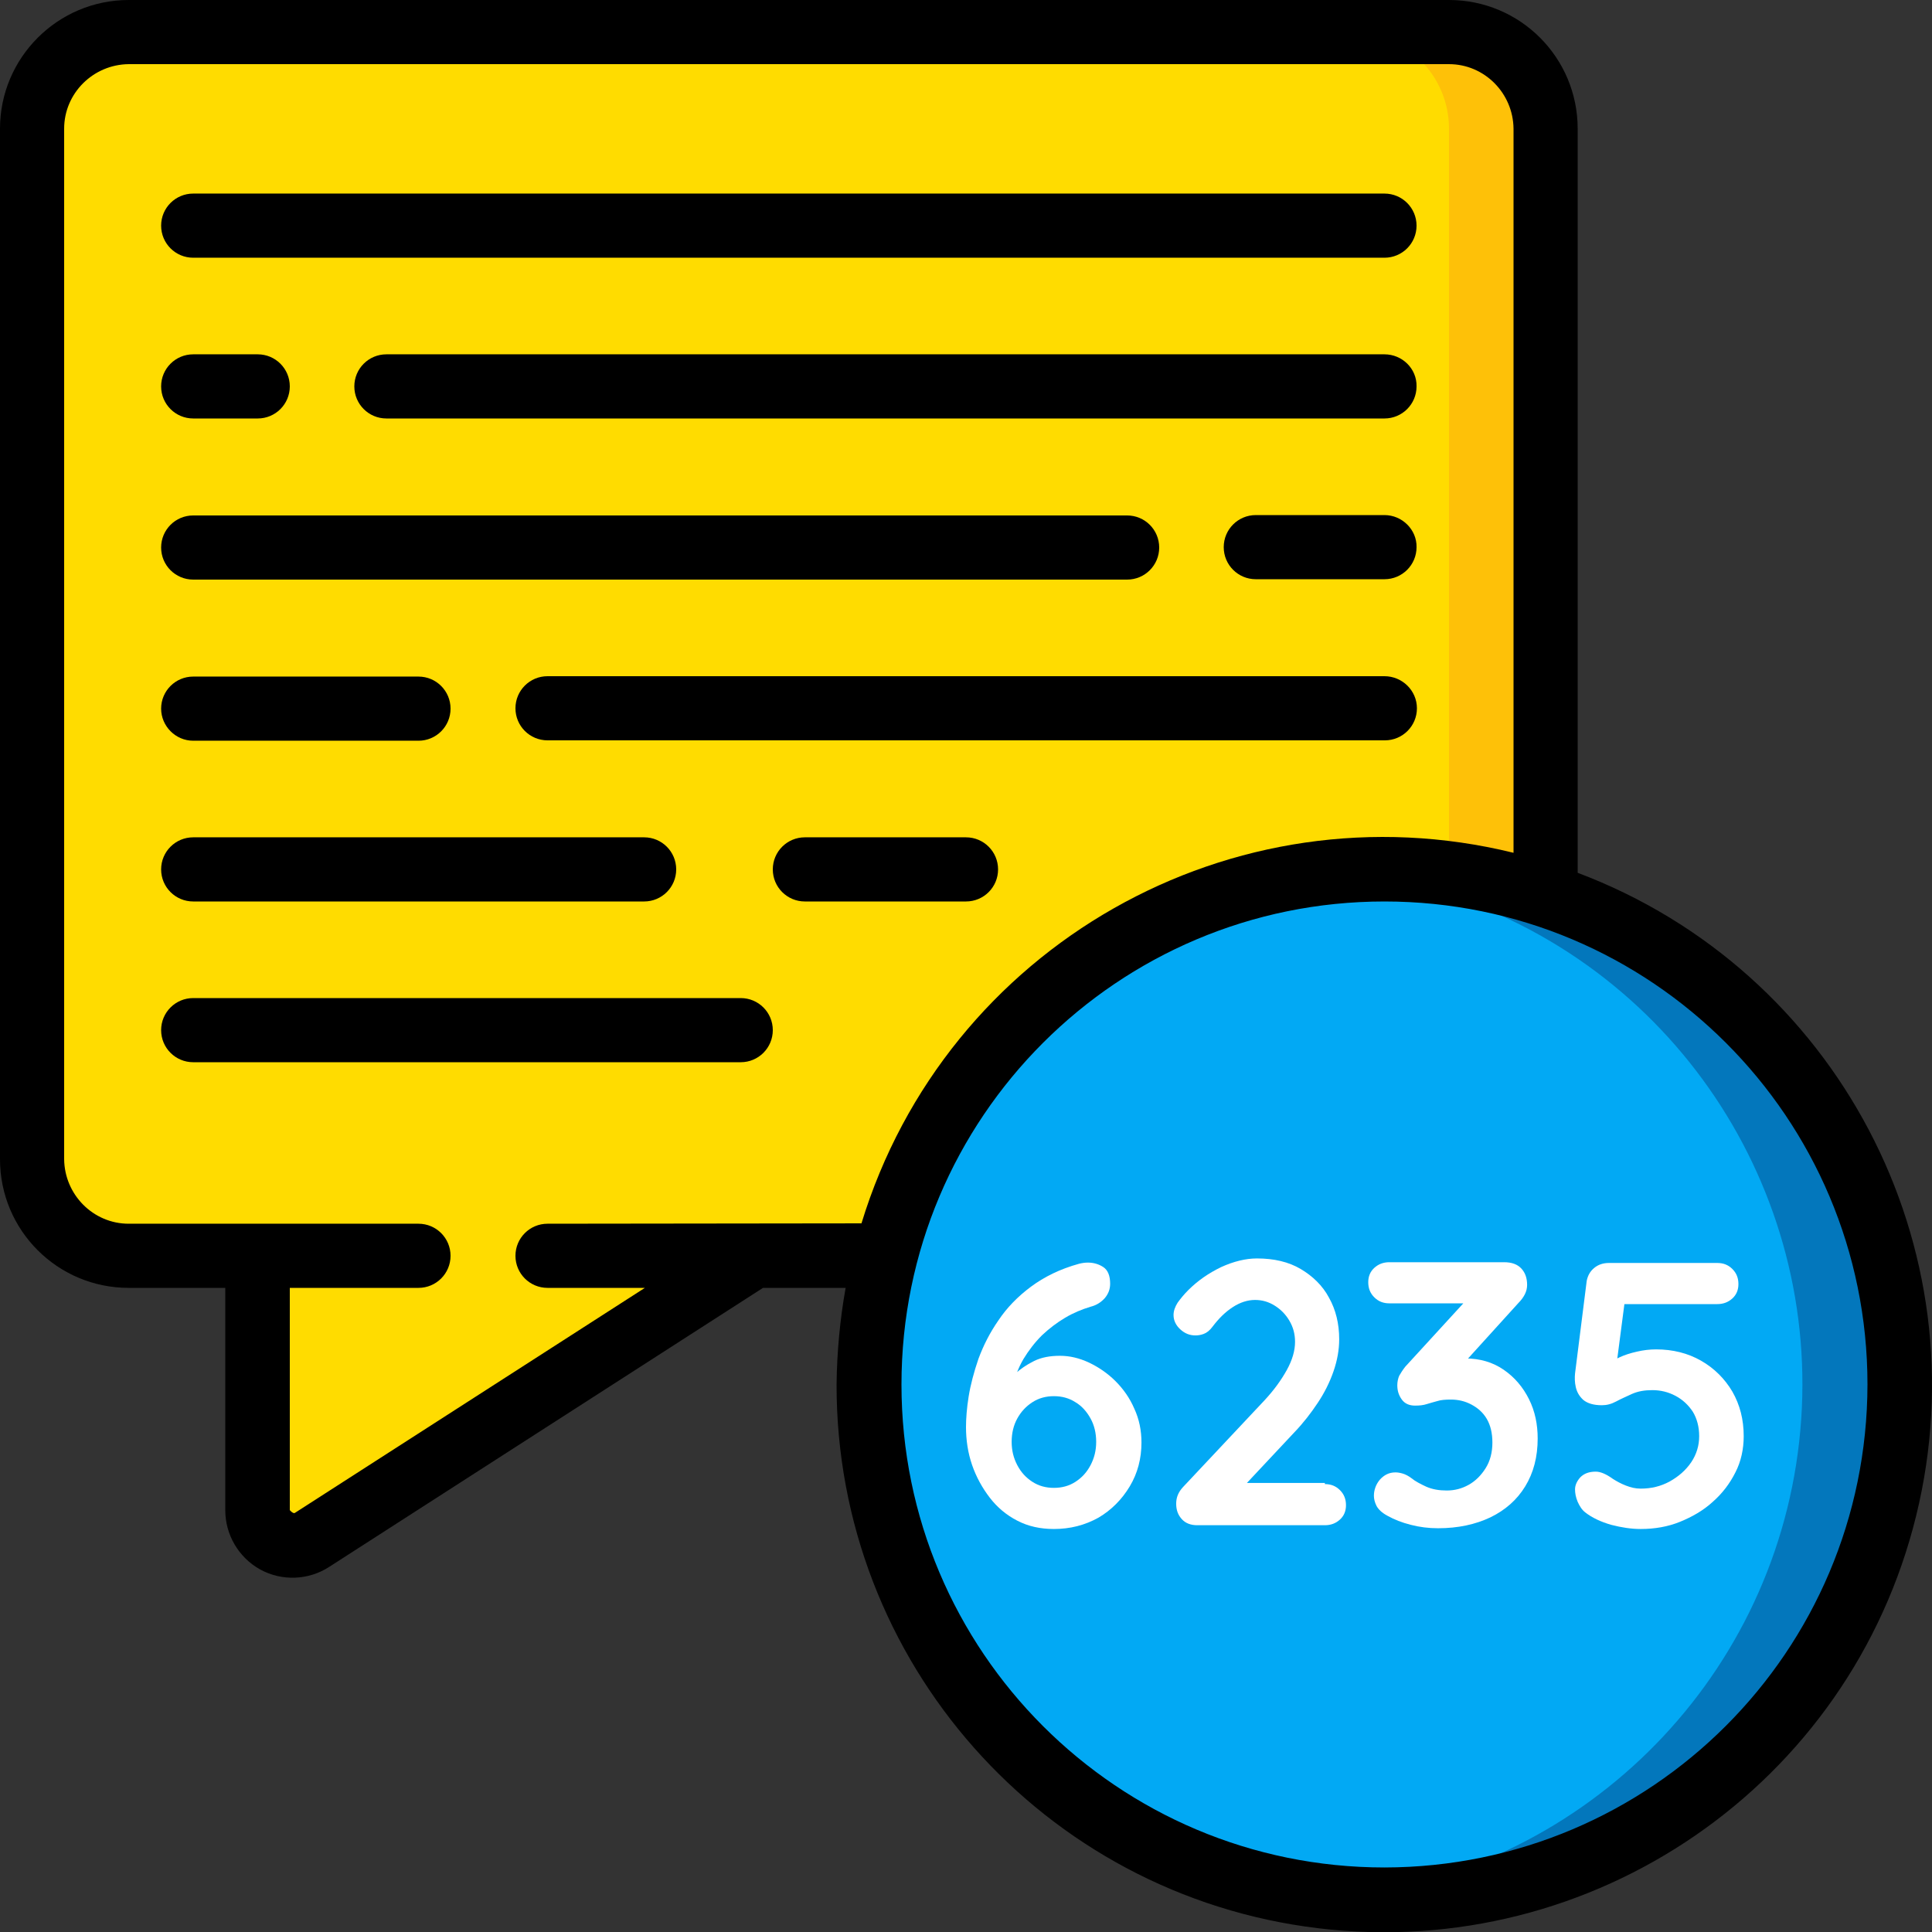
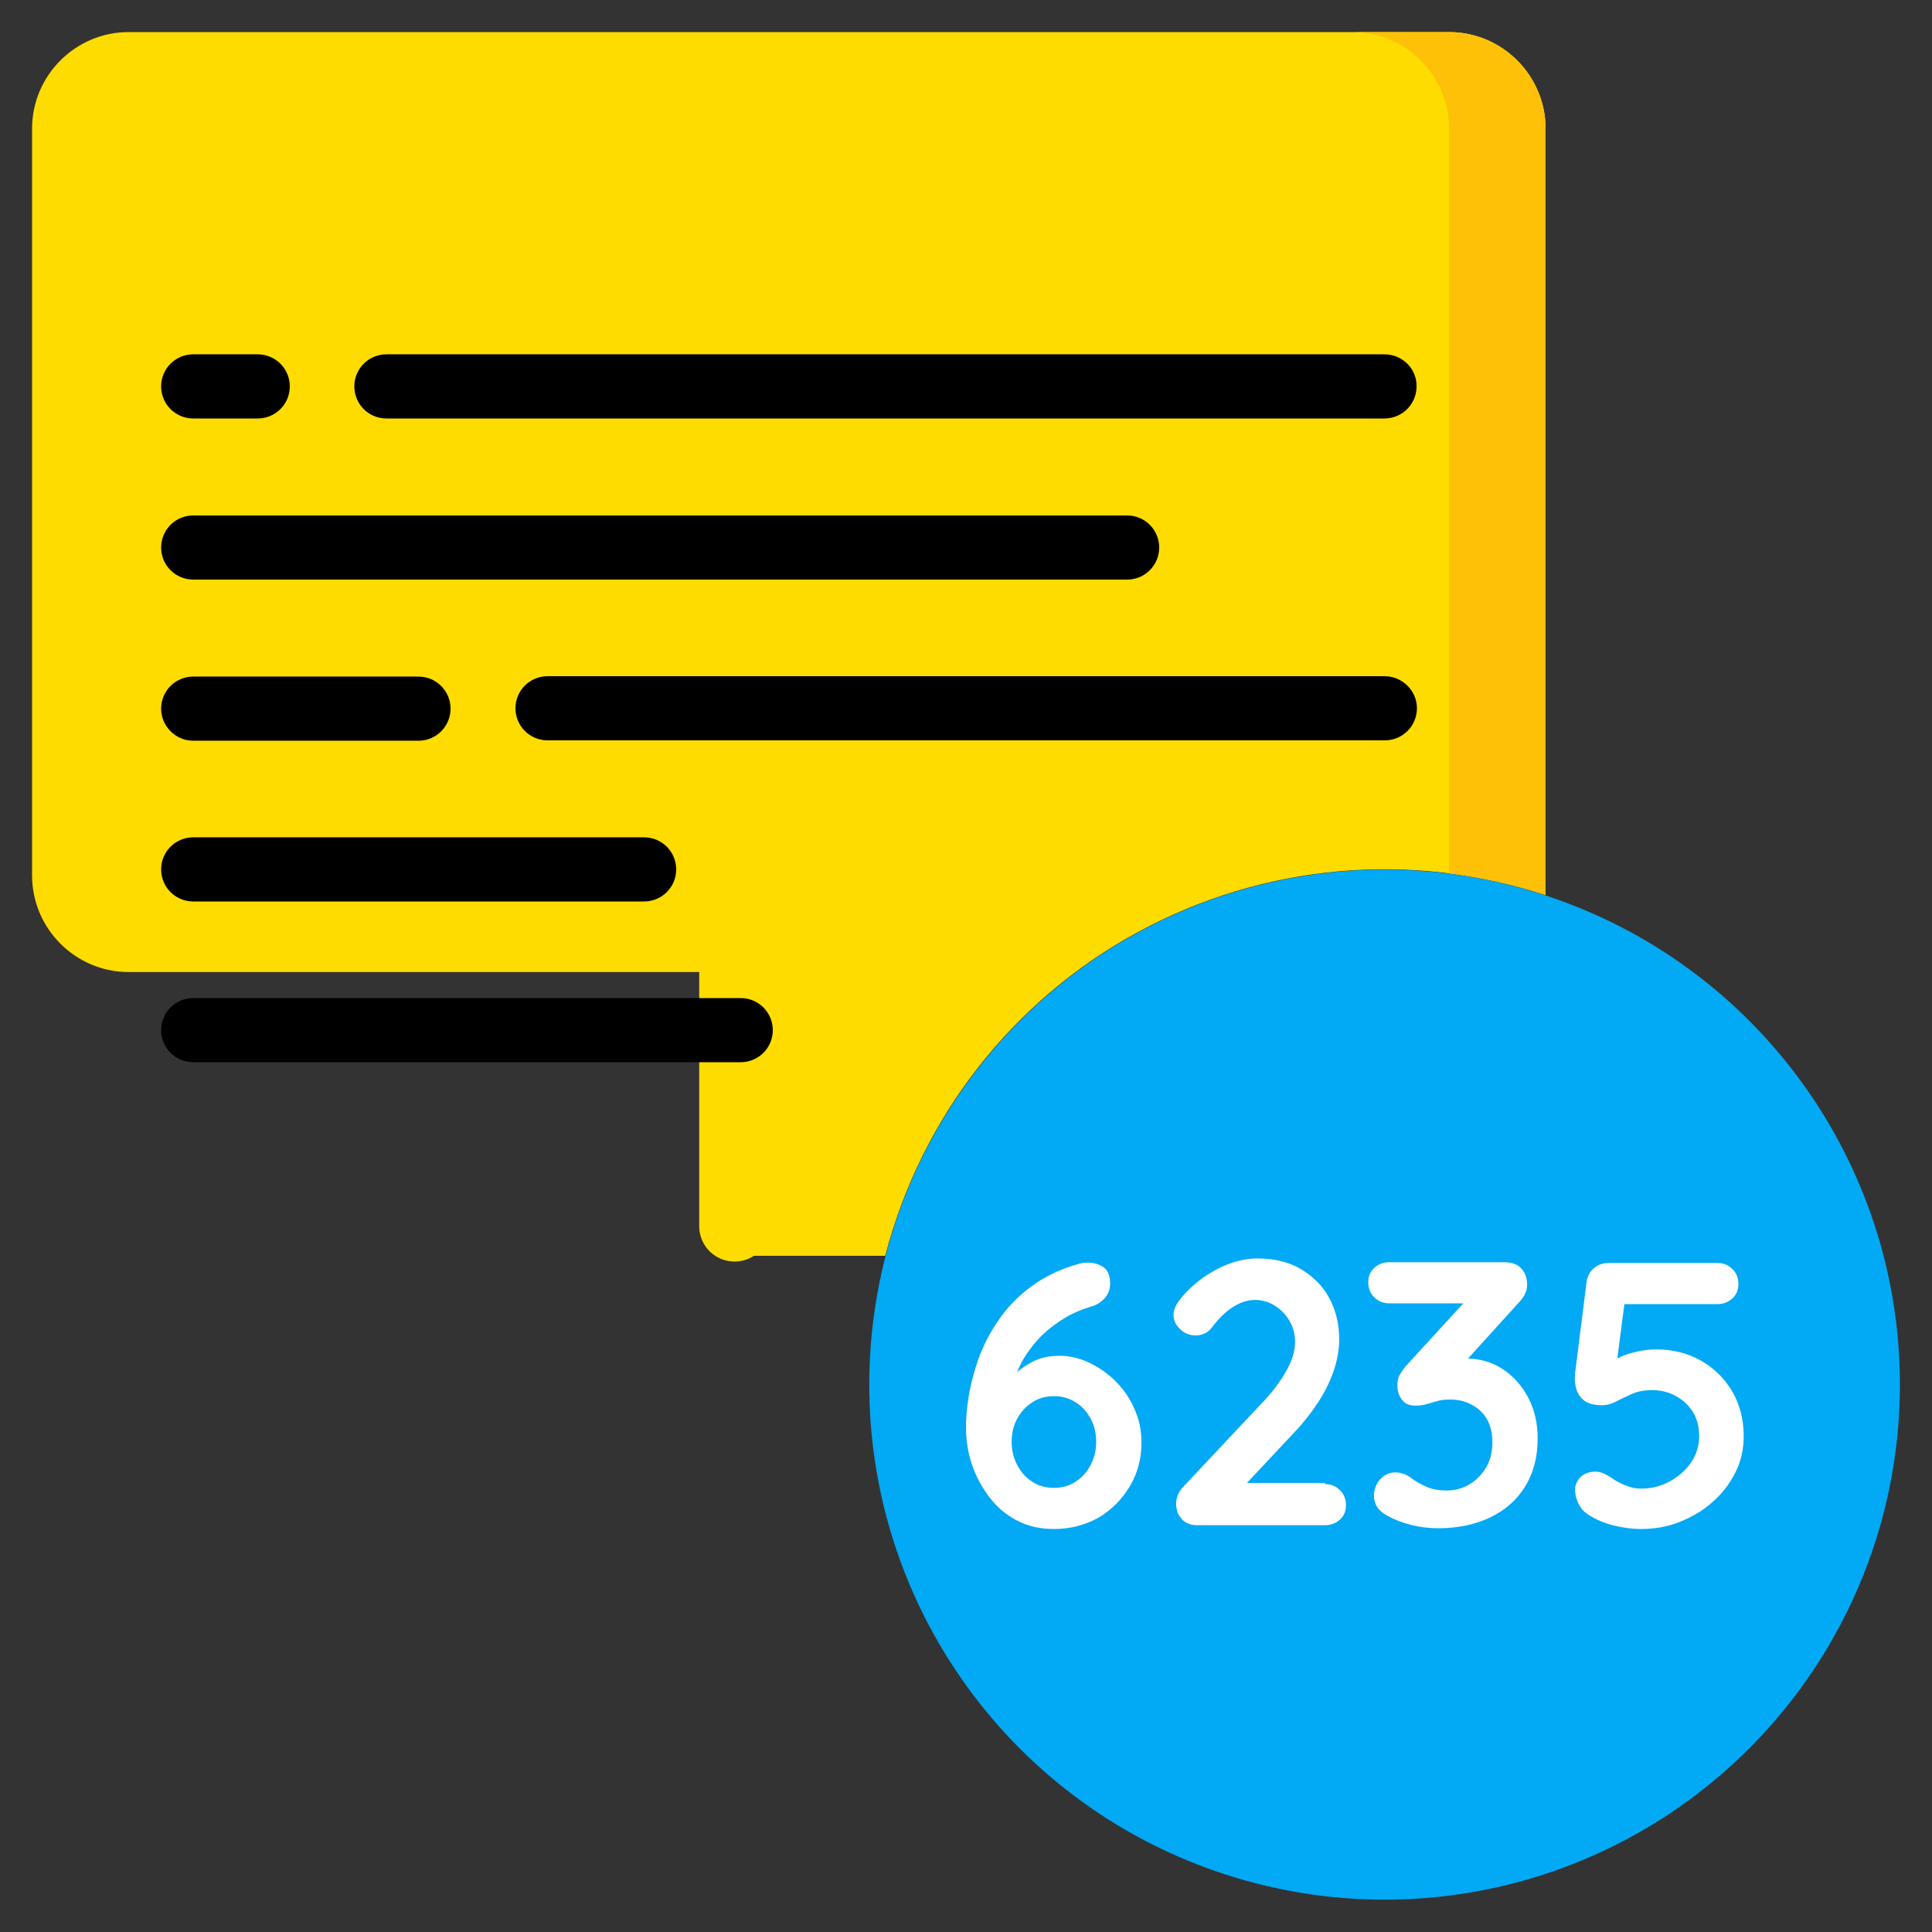
<svg xmlns="http://www.w3.org/2000/svg" version="1.1" id="Layer_1" x="0px" y="0px" viewBox="0 0 512 512" style="enable-background:new 0 0 512 512;" xml:space="preserve">
  <rect x="0" y="0" width="512" height="512" fill="#333333" stroke="none" />
  <style type="text/css">
	.st0{fill:#FFDC00;}
	.st1{fill:#FEC108;}
	.st2{fill:#02A9F4;}
	.st3{fill:#0377BC;}
	.st4{fill:#FFFFFF;}
</style>
  <g id="Page-1">
    <g id="_x30_46---Important-Message">
      <g id="Icons" transform="translate(1 1)">
-         <path id="Shape" class="st0" d="M408.6,33.1v203.1c-35.9-11.8-75-8.2-108.2,9.9s-57.3,49.1-66.8,85.7h-34.8L81.8,407.1     c-2.9,1.9-6.6,2-9.6,0.4c-3-1.6-4.9-4.8-4.9-8.2v-67.4H33.1c-14.1,0-25.6-11.5-25.6-25.6V33.1C7.5,19,19,7.5,33.1,7.5H383     C397.1,7.5,408.6,19,408.6,33.1z" />
+         <path id="Shape" class="st0" d="M408.6,33.1v203.1c-35.9-11.8-75-8.2-108.2,9.9s-57.3,49.1-66.8,85.7h-34.8c-2.9,1.9-6.6,2-9.6,0.4c-3-1.6-4.9-4.8-4.9-8.2v-67.4H33.1c-14.1,0-25.6-11.5-25.6-25.6V33.1C7.5,19,19,7.5,33.1,7.5H383     C397.1,7.5,408.6,19,408.6,33.1z" />
        <path id="Shape_1_" class="st1" d="M383,7.5h-25.6C371.5,7.5,383,19,383,33.1v197.4c8.7,1.1,17.3,3,25.6,5.7V33.1     C408.6,19,397.1,7.5,383,7.5z" />
        <path id="Shape_2_" class="st2" d="M502.5,365.9c0,59.2-38.2,111.6-94.5,129.9c-56.3,18.2-118-1.9-152.7-49.8     s-34.6-112.8,0.4-160.6s96.7-67.6,152.9-49.1C464.6,254.7,502.5,307,502.5,365.9z" />
-         <path id="Shape_3_" class="st3" d="M408.6,236.2c-13.8-4.5-28.2-6.8-42.7-6.8c-4.3,0-8.6,0.2-12.9,0.6c10.2,0.9,20.2,3,29.9,6.2     c61.4,20.2,100.1,80.7,92.9,144.9c-7.2,64.2-58.5,114.6-122.8,120.7c4.2,0.4,8.5,0.6,12.8,0.6c67.1,0,124.2-48.7,134.8-114.9     S472.3,257.2,408.6,236.2L408.6,236.2z" />
      </g>
      <g id="Icons_copy">
-         <path id="Shape_5_" d="M418.1,231.3V34.1C418.1,15.3,402.9,0,384,0H34.1C15.3,0,0,15.3,0,34.1v273.1c0,18.9,15.3,34.1,34.1,34.1     h25.6v58.9c0,6.5,3.5,12.5,9.2,15.7c5.8,3.2,12.9,2.9,18.4-0.7l114.9-73.9h21.9c-1.5,8.4-2.3,17-2.4,25.6     c-0.1,73.4,54.7,135.3,127.6,144.1S490.3,473,507.8,401.7S486.8,257.2,418.1,231.3L418.1,231.3z M145.1,324.3     c-4.7,0-8.5,3.8-8.5,8.5s3.8,8.5,8.5,8.5h25.8l-92.7,59.6c-0.1,0.1-0.5,0.3-1.4-0.7v-58.9h34.1c4.7,0,8.5-3.8,8.5-8.5     s-3.8-8.5-8.5-8.5H34.1c-9.4,0-17-7.7-17.1-17.1V34.1c0-9.4,7.7-17,17.1-17.1H384c9.4,0,17,7.7,17.1,17.1V226     c-74.5-18.3-150.4,24.8-172.8,98.2L145.1,324.3z M366.9,494.9c-70.7,0-128-57.3-128-128s57.3-128,128-128s128,57.3,128,128     C494.8,437.6,437.6,494.8,366.9,494.9z" />
-         <path id="Shape_6_" d="M51.2,68.3h315.7c4.7,0,8.5-3.8,8.5-8.5s-3.8-8.5-8.5-8.5H51.2c-4.7,0-8.5,3.8-8.5,8.5     S46.5,68.3,51.2,68.3z" />
        <path id="Shape_7_" d="M366.9,93.9H102.4c-4.7,0-8.5,3.8-8.5,8.5c0,4.7,3.8,8.5,8.5,8.5h264.5c4.7,0,8.5-3.8,8.5-8.5     C375.5,97.7,371.6,93.9,366.9,93.9z" />
        <path id="Shape_8_" d="M51.2,110.9h17.1c4.7,0,8.5-3.8,8.5-8.5c0-4.7-3.8-8.5-8.5-8.5H51.2c-4.7,0-8.5,3.8-8.5,8.5     C42.7,107.1,46.5,110.9,51.2,110.9z" />
-         <path id="Shape_9_" d="M366.9,136.5h-34.1c-4.7,0-8.5,3.8-8.5,8.5c0,4.7,3.8,8.5,8.5,8.5h34.1c4.7,0,8.5-3.8,8.5-8.5     C375.5,140.4,371.6,136.5,366.9,136.5z" />
        <path id="Shape_10_" d="M51.2,153.6h247.5c4.7,0,8.5-3.8,8.5-8.5c0-4.7-3.8-8.5-8.5-8.5H51.2c-4.7,0-8.5,3.8-8.5,8.5     C42.7,149.8,46.5,153.6,51.2,153.6z" />
        <path id="Shape_11_" d="M366.9,179.2H145.1c-4.7,0-8.5,3.8-8.5,8.5c0,4.7,3.8,8.5,8.5,8.5h221.9c4.7,0,8.5-3.8,8.5-8.5     C375.5,183,371.6,179.2,366.9,179.2z" />
        <path id="Shape_12_" d="M51.2,196.3h59.7c4.7,0,8.5-3.8,8.5-8.5c0-4.7-3.8-8.5-8.5-8.5H51.2c-4.7,0-8.5,3.8-8.5,8.5     C42.7,192.4,46.5,196.3,51.2,196.3z" />
-         <path id="Shape_13_" d="M256,221.9h-42.7c-4.7,0-8.5,3.8-8.5,8.5s3.8,8.5,8.5,8.5H256c4.7,0,8.5-3.8,8.5-8.5     S260.7,221.9,256,221.9z" />
        <path id="Shape_14_" d="M51.2,238.9h119.5c4.7,0,8.5-3.8,8.5-8.5s-3.8-8.5-8.5-8.5H51.2c-4.7,0-8.5,3.8-8.5,8.5     S46.5,238.9,51.2,238.9z" />
        <path id="Shape_15_" d="M196.3,264.5H51.2c-4.7,0-8.5,3.8-8.5,8.5s3.8,8.5,8.5,8.5h145.1c4.7,0,8.5-3.8,8.5-8.5     S201,264.5,196.3,264.5z" />
      </g>
    </g>
  </g>
  <g>
    <path class="st4" d="M279.3,405.2c-3.6,0-6.8-0.7-9.7-2.2c-2.9-1.5-5.3-3.5-7.3-6.1c-2-2.6-3.6-5.5-4.7-8.7   c-1.1-3.2-1.6-6.6-1.6-10c0-2.2,0.2-5,0.7-8.1s1.4-6.5,2.6-10c1.3-3.5,3-6.9,5.3-10.2c2.2-3.3,5.1-6.3,8.6-8.9   c3.5-2.6,7.7-4.7,12.8-6.1c0.8-0.2,1.6-0.3,2.3-0.3c1.5,0,2.9,0.4,4.1,1.2c1.2,0.8,1.8,2.3,1.8,4.4c0,1.5-0.5,2.7-1.4,3.8   c-1,1.1-2.2,1.9-3.8,2.3c-2.3,0.7-4.5,1.6-6.7,2.9c-2.2,1.3-4.3,2.9-6.2,4.7c-1.9,1.9-3.5,4-4.9,6.3c-1.4,2.4-2.3,4.9-2.9,7.6   l-2.7-0.1c0.9-1.1,2.1-2.3,3.4-3.6c1.4-1.3,3-2.4,5-3.4c2-1,4.3-1.4,6.9-1.4c2.6,0,5.1,0.6,7.7,1.8c2.5,1.2,4.9,2.8,7,4.9   c2.1,2.1,3.8,4.5,5,7.3c1.3,2.8,1.9,5.8,1.9,9c0,4.2-1,8.1-3.1,11.6c-2.1,3.5-4.9,6.3-8.3,8.3C287.5,404.2,283.6,405.2,279.3,405.2   z M279.3,394.3c2.1,0,4-0.5,5.7-1.6c1.7-1.1,3-2.5,4-4.4s1.5-3.9,1.5-6.2c0-2.3-0.5-4.4-1.5-6.2c-1-1.8-2.3-3.3-4-4.3   c-1.7-1.1-3.6-1.6-5.7-1.6c-2.1,0-4,0.5-5.7,1.6c-1.7,1.1-3,2.5-4,4.3c-1,1.8-1.5,3.9-1.5,6.2c0,2.3,0.5,4.3,1.5,6.2s2.3,3.3,4,4.4   C275.3,393.8,277.2,394.3,279.3,394.3z" />
    <path class="st4" d="M351.1,393.3c1.6,0,2.9,0.5,4,1.6c1.1,1.1,1.6,2.4,1.6,4c0,1.5-0.5,2.8-1.6,3.8c-1.1,1-2.4,1.5-4,1.5h-33.8   c-1.7,0-3.1-0.5-4.1-1.6c-1-1.1-1.5-2.4-1.5-4.1c0-1.7,0.6-3.1,1.8-4.4l21.7-23.1c2.4-2.6,4.3-5.2,5.8-7.9c1.5-2.7,2.2-5.2,2.2-7.5   c0-2.1-0.5-3.9-1.5-5.6c-1-1.7-2.3-3-3.9-4s-3.3-1.5-5.2-1.5c-1.9,0-3.9,0.6-5.9,1.9s-3.7,3-5.3,5.1c-0.8,1.1-1.6,1.7-2.4,2   c-0.8,0.3-1.5,0.4-2.2,0.4c-1.5,0-2.8-0.5-4-1.6c-1.2-1.1-1.8-2.4-1.8-3.8c0-1.1,0.4-2.2,1.1-3.3c0.8-1.1,1.7-2.2,2.8-3.3   c2.5-2.5,5.4-4.5,8.7-6.1c3.3-1.5,6.5-2.3,9.5-2.3c4.5,0,8.4,0.9,11.6,2.8c3.2,1.9,5.8,4.4,7.5,7.6c1.8,3.2,2.7,6.9,2.7,11   c0,2.8-0.5,5.6-1.5,8.5c-1,2.9-2.4,5.7-4.2,8.4c-1.8,2.7-3.8,5.3-6.2,7.8l-13.4,14.3l-1.1-0.9H351.1z" />
    <path class="st4" d="M369.8,390.2c0.6,0,1.2,0.1,1.9,0.3s1.5,0.6,2.3,1.2c1.1,0.9,2.5,1.6,4,2.3c1.6,0.7,3.4,1,5.4,1   c2.1,0,4-0.5,5.8-1.5c1.8-1,3.3-2.5,4.5-4.4c1.2-1.9,1.8-4.2,1.8-6.8c0-2.5-0.5-4.6-1.5-6.3c-1-1.7-2.4-2.9-4.1-3.8   c-1.7-0.9-3.5-1.3-5.4-1.3c-1.5,0-2.7,0.1-3.6,0.4c-1,0.3-1.9,0.5-2.8,0.8c-0.9,0.3-1.9,0.4-3.1,0.4c-1.5,0-2.7-0.5-3.5-1.6   c-0.8-1.1-1.2-2.3-1.2-3.8c0-0.9,0.2-1.8,0.5-2.5c0.4-0.7,0.9-1.5,1.6-2.4l17.5-19.1l2.7,2.3h-24.4c-1.6,0-2.9-0.5-4-1.6   c-1.1-1.1-1.6-2.4-1.6-4c0-1.5,0.5-2.8,1.6-3.8c1.1-1,2.4-1.5,4-1.5h30.4c2.1,0,3.6,0.6,4.6,1.7c1,1.1,1.5,2.5,1.5,4.3   c0,0.9-0.2,1.7-0.6,2.5c-0.4,0.8-1,1.6-1.7,2.3l-17.6,19.4l-2.7-3.4c0.7-0.3,1.7-0.6,3-0.9c1.3-0.3,2.4-0.4,3.2-0.4   c3.9,0,7.3,1,10.2,3s5.1,4.6,6.7,7.8c1.6,3.2,2.3,6.7,2.3,10.4c0,4.9-1.1,9.1-3.3,12.7c-2.2,3.6-5.3,6.3-9.2,8.2   c-4,1.9-8.6,2.9-13.9,2.9c-2.5,0-4.9-0.3-7.2-0.9c-2.4-0.6-4.4-1.4-6.2-2.4c-1.5-0.8-2.4-1.7-2.9-2.6c-0.5-1-0.7-1.9-0.7-2.7   c0-1.5,0.5-3,1.6-4.3C366.8,390.9,368.1,390.2,369.8,390.2z" />
    <path class="st4" d="M434.8,405.2c-2.5,0-5.1-0.4-7.8-1.1c-2.8-0.8-5.1-1.9-6.9-3.3c-0.9-0.7-1.5-1.7-2-2.8   c-0.5-1.2-0.7-2.3-0.7-3.3c0-1.1,0.5-2.2,1.4-3.2c1-1,2.3-1.5,4.1-1.5c1.2,0,2.7,0.6,4.5,1.9c1.1,0.7,2.2,1.3,3.5,1.8   c1.3,0.5,2.5,0.8,3.9,0.8c2.8,0,5.3-0.6,7.7-1.9c2.3-1.3,4.2-2.9,5.7-5.1c1.4-2.1,2.1-4.4,2.1-6.9c0-2.5-0.6-4.7-1.7-6.5   c-1.2-1.8-2.7-3.2-4.6-4.2s-3.9-1.5-6.1-1.5c-2.1,0-3.8,0.3-5.4,1c-1.5,0.7-2.9,1.3-4.2,2c-1.3,0.7-2.5,1-3.8,1   c-2.2,0-3.8-0.5-4.9-1.4c-1.1-1-1.7-2.1-2-3.4c-0.3-1.3-0.3-2.5-0.2-3.6l3.1-24.6c0.3-1.4,0.9-2.5,2-3.4c1.1-0.9,2.4-1.3,3.9-1.3   h28.7c1.6,0,2.9,0.5,4,1.6c1.1,1.1,1.6,2.4,1.6,4c0,1.5-0.5,2.8-1.6,3.8c-1.1,1-2.4,1.5-4,1.5h-25.6l1.1-0.9l-2.7,20.7l-1.3-3.8   c0.4-0.7,1.3-1.3,2.6-1.9c1.3-0.6,2.8-1.1,4.6-1.5c1.7-0.4,3.4-0.6,5.1-0.6c4.4,0,8.4,1,11.9,3c3.5,2,6.3,4.8,8.3,8.2   c2,3.5,3,7.4,3,11.8c0,3.4-0.7,6.7-2.2,9.6c-1.5,3-3.5,5.6-6,7.8c-2.5,2.3-5.5,4-8.7,5.3S438.5,405.2,434.8,405.2z" />
  </g>
</svg>